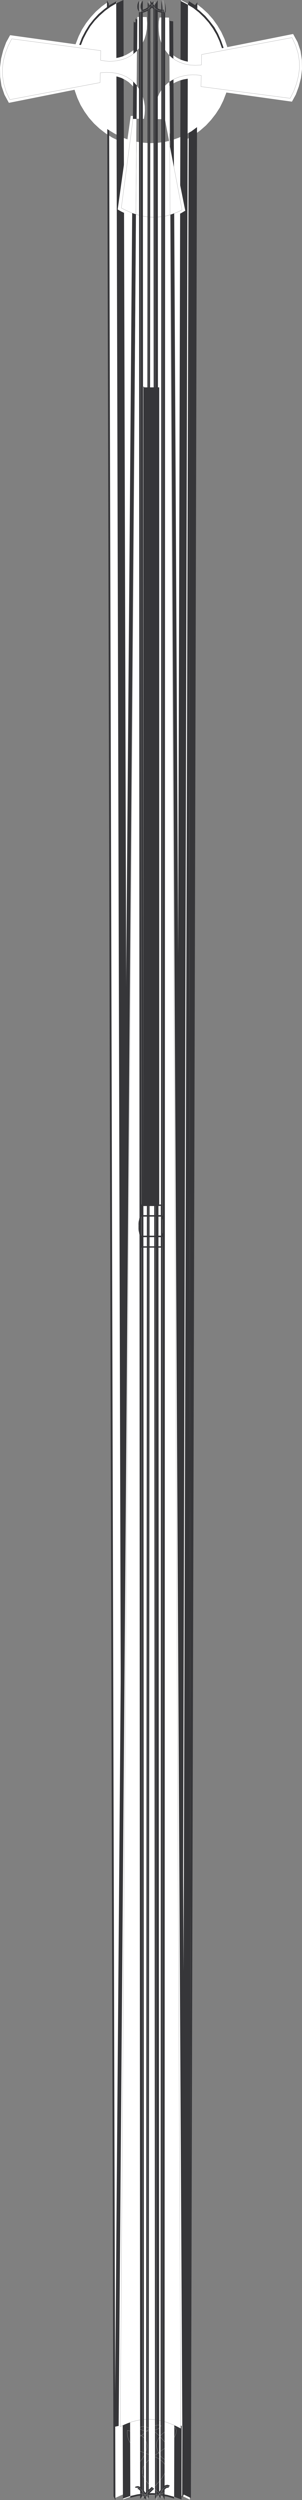
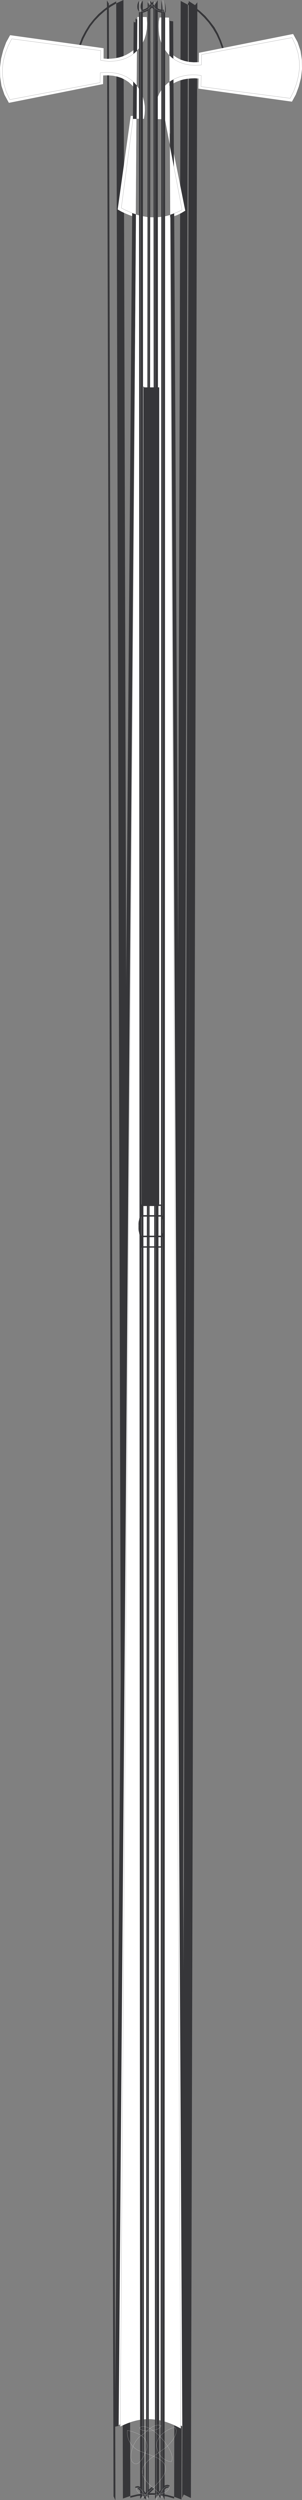
<svg xmlns="http://www.w3.org/2000/svg" width="359.25" height="2972.207">
  <rect width="100%" height="100%" fill="#808080" stroke="none" />
-   <path fill="#fff" d="m178.012 175.61-9.57-.633-9.25-1.59-9.114-2.59-8.617-3.348-8.172-3.992-7.66-4.95-7.211-5.577-6.527-6.07-6.082-6.852-5.258-7.352-4.672-7.797-3.809-8.3-3.039-8.621-2.09-9.11-1.273-9.441-.309-9.57.63-9.567 1.59-9.25 2.581-9.113 3.36-8.617 3.992-8.122 4.937-7.671 5.582-7.207 6.078-6.532L121 7.656l7.352-5.258 7.796 2967.72 8.352-3.81 8.61-3.038 9.12-2.09 9.391-1.274 9.61-.308 9.437.629 9.25 1.59 9.121 2.542 8.61 3.36 8.171 3.988L233.48 4.309l7.211 5.62 6.528 6.028 6.082 6.902 5.258 7.348 4.632 7.8 3.848 8.302 3.04 8.609 2.089 9.121 1.273 9.39.32 9.61-.64 9.57-1.59 9.258-2.582 9.07-3.36 8.66-3.987 8.122-4.942 7.66-5.582 7.168-6.078 6.582-6.89 6.027-7.348 5.301-7.801 4.633-8.352 3.808-8.609 3.04-9.121 2.082-9.25 1.27-9.617.32" />
  <path fill="#363639" d="m135.2 2968.027-.141.18L127.219.5l2.222 3.809 7.848 2967.71-.187.188-1.903-4.18h-.14v.18l.14-.18m91.891 1.77-.32-.13-8.16-4-1.91 4.13L224.86 1.449l-.31-.133 2.54 2968.48-.14-.128h-.18l.32.129" />
  <path fill="#363639" d="m234.93 2.59-.18-.192-7.66 2967.399-2.54-2968.48 7.66 4.94-.179-.179 2.899-3.488-.18-.192.18.192" />
-   <path fill="#fff" d="m178.012 170.168-9.07-.64-8.801-1.45-8.48-2.36-7.981-3.03-7.66-4-7.352-4.489-6.707-5.262-6.262-5.89-5.578-6.399-5.133-6.851-4.308-7.52-3.489-7.808-2.902-8.16-2.09-8.621-1.078-8.75-.32-9.122.629-9.066 1.41-8.8 2.398-8.481 3.043-7.98 3.989-7.622 4.492-7.347 5.258-6.711 5.94-6.211 6.4-5.63 6.85-5.081 7.528-4.297 7.801 2968.797 8.16-2.86 8.621-2.078 8.801-1.09 9.11-.37 8.937.679 8.8 1.41 8.481 2.398L215.43.18l7.673 3.988 7.34 4.45 6.718 5.3 6.25 5.898 5.578 6.391 5.133 6.852 4.309 7.488 3.488 7.84 2.902 8.12 2.04 8.622 1.14 8.8.309 9.11-.63 9.07-1.449 8.797-2.359 8.442-3.043 7.98L256.79 125l-4.437 7.34-5.262 6.719-5.942 6.21-6.398 5.579-6.852 5.12-7.527 4.31-7.84 3.492-8.12 2.91-8.622 2.078-8.66 1.09-9.117.32" />
  <path fill="#363639" d="m181.23 2963.906-9.25.313-8.8 1.27-8.801 2.09-8.16 2.858L138.239 1.63l-7.669 4.309-6.89 5.261-6.532 5.578-5.898 6.403-5.3 6.707-4.63 7.48-3.992 7.672-3.039 8.117-2.398 8.614-1.59 8.796-.64 9.25h2.23l.629-8.93 1.32-8.796 2.351-8.3 3.04-7.802 3.988-7.672 4.36-7.16 5.26-6.707 5.9-6.082 6.25-5.578 6.85-4.941 7.352-4.309L146.86 0l8.16 2969.477 8.481-2.079 8.8-.949 8.93-.32v-2.223" />
  <path fill="#363639" d="m269.45 83.04-.321-9.29-1.27-8.762-2.09-8.8-2.898-8.11-3.492-7.988-4.309-7.66-5.308-6.903-5.57-6.527-6.403-5.89-6.71-5.262-7.477-4.63-7.723 2968.348-8.11-3.039-8.62-2.398-8.797-1.59-9.122-.633v2.223l8.801.629 8.758 1.27 8.34 2.41 7.8-2969.31 7.673 4 7.207 4.302 6.71 5.258 6.083 5.902 5.578 6.258 4.941 6.851 4.348 7.348 3.5 7.66 2.902 8.121 2.04 8.48.948 8.75.371 8.981h2.22" />
  <path fill="#fff" d="m236.2 93.379-.18 11.98 111.261 15.508 4.617-8.48 3.493-9.438 2.59-10.199 1.269-10.703-.18-10.84-1.59-10.707-3.492-10.344-5.308-9.75L236.7 62.77l-.18 11.16-6.079.129-5.761-.45-5.078-1.132-4.801-1.59-4.313-2.219-3.86-2.59-3.347-2.988-3.043-3.363-2.539-3.668-2.09-3.993-1.77-4.18-1.089-4.437-.988-4.633-.461-4.617v-4.672l.32-4.77 12.16.321 15.32 2860.91-3.992-2.36-4.488-2.089-4.441-1.902-4.809-1.77-5.121-1.27-5.129-1.14-5.082-.809-5.437-.46-5.442-.18-5.45.32-5.26.5-5.438 1.129-5.262 1.41-5.129 1.902-4.941 2.41-4.809 2.9 22.36-2860.45 11.07.32.14 6.07-.46 5.579-1.313 5.082-1.59 4.808-2.219 4.309-2.718 3.812-3.04 3.348-3.363 3.043-3.847 2.59-4 2.219-4.121 1.77-4.31 1.269-4.67.949-4.45.453-4.621.188-4.489-.32v-12.29L12.02 41.816l-4.668 8.48-3.5 9.43L1.309 69.75 0 80.457.18 91.34l1.59 10.84 3.53 10.386 5.27 9.711 112.02-22.32.14-10.25 6.07-.14 5.759.46 5.27 1.13 4.8 1.593 4.312 2.219 3.989 2.59 3.36 3.039 3.222 3.351 2.539 3.68 2.219 3.808 1.77 4.172 1.448 4.309.953 4.441.5 4.489.137 4.629-.316 4.441-13.242-.129-15.508 111.25 4.117 2.399 4.36 2.05 4.62 1.95 4.77 1.718L163 258.61l5.129 1.13 5.262.78 5.437.489h5.442l5.261-.18 5.27-.629 5.437-1.09 5.262-1.453 5.121-1.906 4.95-2.402 4.8-2.86-22.351-112.07-10.891-.18-.14-6.031.46-5.629 1.13-5.262 1.589-4.617 2.273-4.312 2.54-3.809 3.167-3.36 3.364-3.038 3.847-2.543 3.993-2.078 4.308-1.77 4.309-1.27 4.492-.82 4.629-.449 4.62-.184 4.49.313" />
  <path fill="#363639" d="m217.969 2887.938-1.09-2.27-15.367-2860.91 4.488.64 15.328 2860.899-1.09-2.219 1.09 2.219.313-1.399-1.403-.82-2.27 3.86M161.23 21.906l2.27 1.723-22.36 2860.45-4.492.948L159.012 24.578l2.218 1.77-2.218-1.77.316 1.77 1.902.18v-4.622" />
  <path fill="#fff" stroke="#363639" stroke-width=".136" d="m174.66 20.137-11.34-.18-20.27 2865.07 4.802-2.398 4.628-1.902 4.758-1.59 4.672-1.27 4.63-.95 4.44-.5 4.68-.32 4.442.18 4.628.45 4.348.64 4.313.95 4.437 1.32 4.313 1.582 4.359 1.73 4.309 2.078 4.3 2.23L201.191 20.77l-11.472-.18-.957 5.129-.184 5.258.184 5.44.457 5.083 1.133 5.309 1.718 4.941 2.27 4.629 2.86 4.437 3.218 3.993 3.992 3.68 4.309 3.03 5.12 2.54 5.579 1.949 6.082 1.27 6.71.32 7.349-.32.32-12.47 107.531-20.09 4.309 9.391 2.902 9.43 1.457 9.117.133 9.07-1.27 8.93-2.222 8.801-3.219 8.8-4.309 8.622-106.132-13.93.32-13.242-5.258-.629-5.262-.14-5.257.32-5.313.949-4.95 1.27-4.94 1.902-4.489 2.41-4.308 2.86-3.813 3.53-3.348 3.989-2.91 4.629-2.222 4.941-1.77 5.762-.95 6.219-.32 6.71.461 7.348 11.38.13 20.46 107.581-4.808 2.41-4.813 1.899-4.629 1.64-4.62 1.27-4.63.77-4.492.5-4.617.312-4.492-.18-4.489-.32-4.449-.77-4.492-.953-4.437-1.27-4.364-1.448-4.308-1.91-4.309-1.95-4.3-2.218 13.917-105.993 13.063.18.82-5.258.32-5.133-.14-5.257-.82-5.262-1.27-4.938-1.902-4.992-2.41-4.45-3.028-4.3-3.543-4-3.988-3.347-4.63-3.043-5.26-2.399-5.759-1.73-6.261-1-6.852-.309-7.348.5-.18 11.649-107.35 20.28-4.348-9.44-2.864-9.391-1.449-9.29-.14-9.077 1.09-8.93 2.273-8.801 3.347-8.75 4.309-8.621 105.953 14.02-.18 11.519 5.297.77 5.082.5 5.309-.32 5.082-.637 5.129-1.27 4.8-1.773 4.63-2.399 4.171-2.86 3.989-3.53 3.36-4 3.038-4.622 2.402-5.078 1.73-5.761 1.13-6.22.32-6.89-.5-7.48" />
  <path fill="#363639" d="m180.602 2956.559-1.133.949-1.27 1.27-1.59 1.269-1.629 1.453-1.73 1.77-1.77 1.718-1.77 2.09-1.581 1.91-1.45 1.95L165.27.816l-1 2.223-.769 2.399-.18 2.41.18 2.402.95 2.36 1.448 2.269 3.18-2.27-1.129-1.59-.64-1.402-.141-1.77.14-1.769.5-1.77.954-1.91L169.898.5l1.403 2970.438 1.629-1.95 1.41-1.73 1.77-1.77 1.769-1.449 1.59-1.402 1.582-1.637 1.32-1.274 1.09-.949-2.86-2.218M195.61 15.008l1.59-1.77V9.93l-.321-3.352-.45-3.539-.64 2968.98-1.309-3.03-1.27-2.86-1.91-2.723-2.402-2.226-2.398 2.539 1.762 1.949 1.457 2.05 1.27 2.579L191.94.629l.63 3.039.5 3.219.32 3.043v3.308l1.59-1.718.628 3.488 1.59-.32v-1.45l-1.59 1.77" />
  <path fill="#363639" d="m164.45 2958.008-1.13 1.27.63-.18.82.32 1.128.808 1.27 1.59 1.594 2.223 1.449 2.27 1.59 2.859 1.91 2.719L175.66 2.59l1.898 2.848 2.402 2.718 2.41 2.41 2.668 2.043 3.36 1.63 3.363.769h3.847l-.629-3.488h-2.91l-2.539-.5-2.222-1.27-2.399-1.773-2.09-2.04-2.082-2.398-1.91-2.59-1.898 2969.348-1.59-2.719-1.63-2.898-1.73-2.543-1.628-2.23-1.59-1.9-2.082-1.448-2.41-.95-2.54.45-1.128 1.308 1.128-1.308-.949.5-.18.808 3.848.64" />
  <path fill="#363639" d="m165.898 14.879 1.73.629 3.852-.82 3.5-1.45 3.22-1.898 2.718-2.41 2.543-2.672 2.258-2.899 1.91-3.18 1.77 2969.298 1.722-2.848 1.77-2.723 1.59-2.406 1.449-1.773 1.449-1.399 1.09-.64.68-.18.953.32 1.91-2.86-2.543-.948-2.59.449-2.078 1.27-1.73 1.769-1.77 2.09-1.582 2.718-1.64 2.672-1.72 2.91-1.949 3.04L182.5 1.449l-2.219 2.54-2.27 2.718-2.35 2.09-2.59 1.59-2.86 1.133-2.902.449 1.77.64-3.18 2.27.64.629h1.09l-1.73-.63" />
  <path fill="none" stroke="#fff" stroke-width=".136" d="M167.488 13.738 165.41 9.93V5.758l1.578-4.13 2.723 2968.348 3.219-3.847 3.5-3.36 3.218-2.863 2.403-2.219 1.59-1.449 1.77-1.77 1.898-2.081 1.91-2.047 1.902-2.402 1.95-2.399 1.59-2.539 1.269-2.723.82-2.73.309-2.719-.309-2.539-.96-2.723-1.95-2.539-2.719-2.398-3.672-2.41-4.758-2.082-15.703-5.899-3.808-1.718-3.352-2.403-2.91-3.039-2.219-3.219-1.77-3.5-1.09-3.671-.487-3.668.18-3.68 6.206 1.59 5.133 1.949 3.988 1.91 3.04 2.219 2.222 2.219 1.45 2.59.769 2.542.5 2.848-.18 3.043-.95 3.68-1.589 3.988-2.09 3.988-2.402 3.352-2.54 2.719-2.718 1.273-2.723-.313-2.859-2.718-1.14-4 .19-5.07 1.27-5.45 2.082-5.441 2.72-4.758 3.038-3.684 3-2.257 2.262-1.41 2.41-2.22 2.848-2.41 3.043-2.581 3.18-2.04 3.347-1.449 3.36-.5 3.222.809-.633 1.27-.957 1.14-1.27.95-1.632.82-1.899.769-2.09.5-2.09.45-2.222.32-2.219.18-2.27-.18-2.038-.137-1.95-.32-1.59-.493-1.273-.777-.949-.812-.64-1.141 2.23-1.27 2.851-.308 3.04.629 3.539 1.449 3.492 2.09 3.68 2.68 3.667 3.222 3.364 3.488 3.347 3.852 2.91 3.988 2.54 4 2.082 3.992 1.449 3.668.77 3.493-.13 2.859-.949 2.578-3.363-.629-3.219-1.27-2.719-1.769-2.539-2.09-2.222-2.722-1.457-3.04-1.274-3.347-.808-3.813.5-4.937 2.082-4.633 3.308-3.988 4.18-3.54 4.309-2.542 3.851-1.77 3.04-.629 1.402.309 1 3.223-.5 3.68-1.582 3.667-2.09 3.68-2.72 3.312-2.542 2.899-2.27 2.219-1.59 1.273-13.867 9.887-5.632 4.351-4.13 4.309-2.577 4.453-1.09 4.488.449 4.621 2.27 4.758 4.128 5.133 5.942 5.438 5.719 4.761 1.949 2.09 1.722 2.399 1.309 2.73L193.84.18l.64 3.18.5 3.347.31 3.223v3.308h-3.349l-3.043-.629-2.718-1.41-2.54-1.902-2.269-2.27-2.223-2.539-1.91-2.718-1.898 2969.296-1.77-2.718-1.59-2.86-1.628-2.398-1.59-2.223-1.453-1.77-1.59-1.09-1.578-.64-1.59.32v2.36l1.09 1.953 1.77 1.59 2.538 1.09 3.031.988 3.36.46 3.86.321 3.85-.14 3.81-.32 3.538-.63 3.352-.82 3.04-1.27 2.538-1.269 1.774-1.774.949-1.769v-2.078l-1.762-.64-1.59.32-1.59.949-1.629 1.629-1.59 1.91-1.59 2.543-1.769 2.719-1.582 2.859-1.91 3.039L184.09 2.398l-2.218 2.73-2.402 2.72-2.54 2.218-2.91 1.774-3.167 1.27-3.364.628" />
  <path fill="#363639" d="M192.07 1444.809h-23.76v1.578h23.761v-1.578" />
  <path fill="#363639" d="M195.79 1456.777v-2.27l-.18-2.218-.5-1.902-.31-1.77-.46-1.449-.5-1.09-.63-.95-1.14-.32v1.579h-.129l.32.32.489 1.14.46 1.083.321 1.77.18 1.91.129 1.898v2.27h1.95" />
  <path fill="#363639" d="M195.79 1458.816v-2.039h-1.95v2.04h1.95" />
  <path fill="#363639" d="m192.07 1470.797 1.14-.32.63-.95.5-1.09.46-1.449.31-1.77.5-1.91.18-2.218v-2.274h-1.95v2.274l-.13 1.898-.179 1.91-.32 1.77-.461 1.09-.488 1.129-.32.32h.128v1.59" />
  <path fill="#363639" d="M168.309 1470.797h23.761v-1.59h-23.76v1.59" />
  <path fill="#363639" d="M164.77 1458.816v2.274l.18 2.219.46 1.91.309 1.77.32 1.269.5 1.27.629.949 1.14.32v-1.59h.133l-.312-.32-.5-.95-.32-1.269-.32-1.77-.13-1.91-.18-1.898v-2.274h-1.91" />
  <path fill="#363639" d="M164.77 1456.777v2.04h1.91v-2.04h-1.91" />
  <path fill="#363639" d="m168.309 1444.809-1.141.32-.629.95-.5 1.269-.32 1.27-.309 1.769-.46 1.902-.18 2.219v2.27h1.91v-2.27l.18-1.899.128-1.91.32-1.77.32-1.269.5-.953.313-.32h-.132v-1.578m-1.321-11.981.961-.809h24.313v1.59h-24.313l.992-.78h-1.953v-.81h.961l-.96.81" />
  <path fill="#363639" d="m167.95 1446.207-.962-.77v-12.609h1.953v12.61l-.992-.81v1.579h-.96v-.77l.96.77" />
-   <path fill="#363639" d="m193.21 1445.438-.948.769h-24.313v-1.578h24.313l-.961.809h1.91v.769h-.95l.95-.77" />
+   <path fill="#363639" d="m193.21 1445.438-.948.769h-24.313v-1.578h24.313l-.961.809v.769h-.95l.95-.77" />
  <path fill="#363639" d="m192.262 1432.02.949.808v12.61h-1.91v-12.61l.96.781v-1.59h.95v.81l-.95-.81m-25.273 37.821.961-.774h24.313v1.594h-24.313l.992-.82h-1.953v-.774h.961l-.96.774" />
  <path fill="#363639" d="m167.95 1483.27-.962-.82v-12.61h1.953v12.61l-.992-.77v1.59h-.96v-.82l.96.82" />
  <path fill="#363639" d="m193.21 1482.45-.948.82h-24.313v-1.59h24.313l-.961.77h1.91v.82h-.95l.95-.82" />
  <path fill="#363639" d="m192.262 1469.066.949.774v12.61h-1.91v-12.61l.96.82v-1.594h.95v.774l-.95-.774m-3.683-36.097H171.48V460.527h17.098v972.442" />
  <path fill="#363639" d="m170.531 1432.969.95.82h17.097v-1.59H171.48l.961.77h-1.91v.82h.95l-.95-.82" />
  <path fill="#363639" d="m171.48 459.758-.949.77v972.44h1.91v-972.44l-.96.812v-1.582h-.95v.77l.95-.77m17.097 974.032.82-.821V460.527h-1.77v972.442l.95-.77v1.59h.82v-.82l-.82.82" />
</svg>